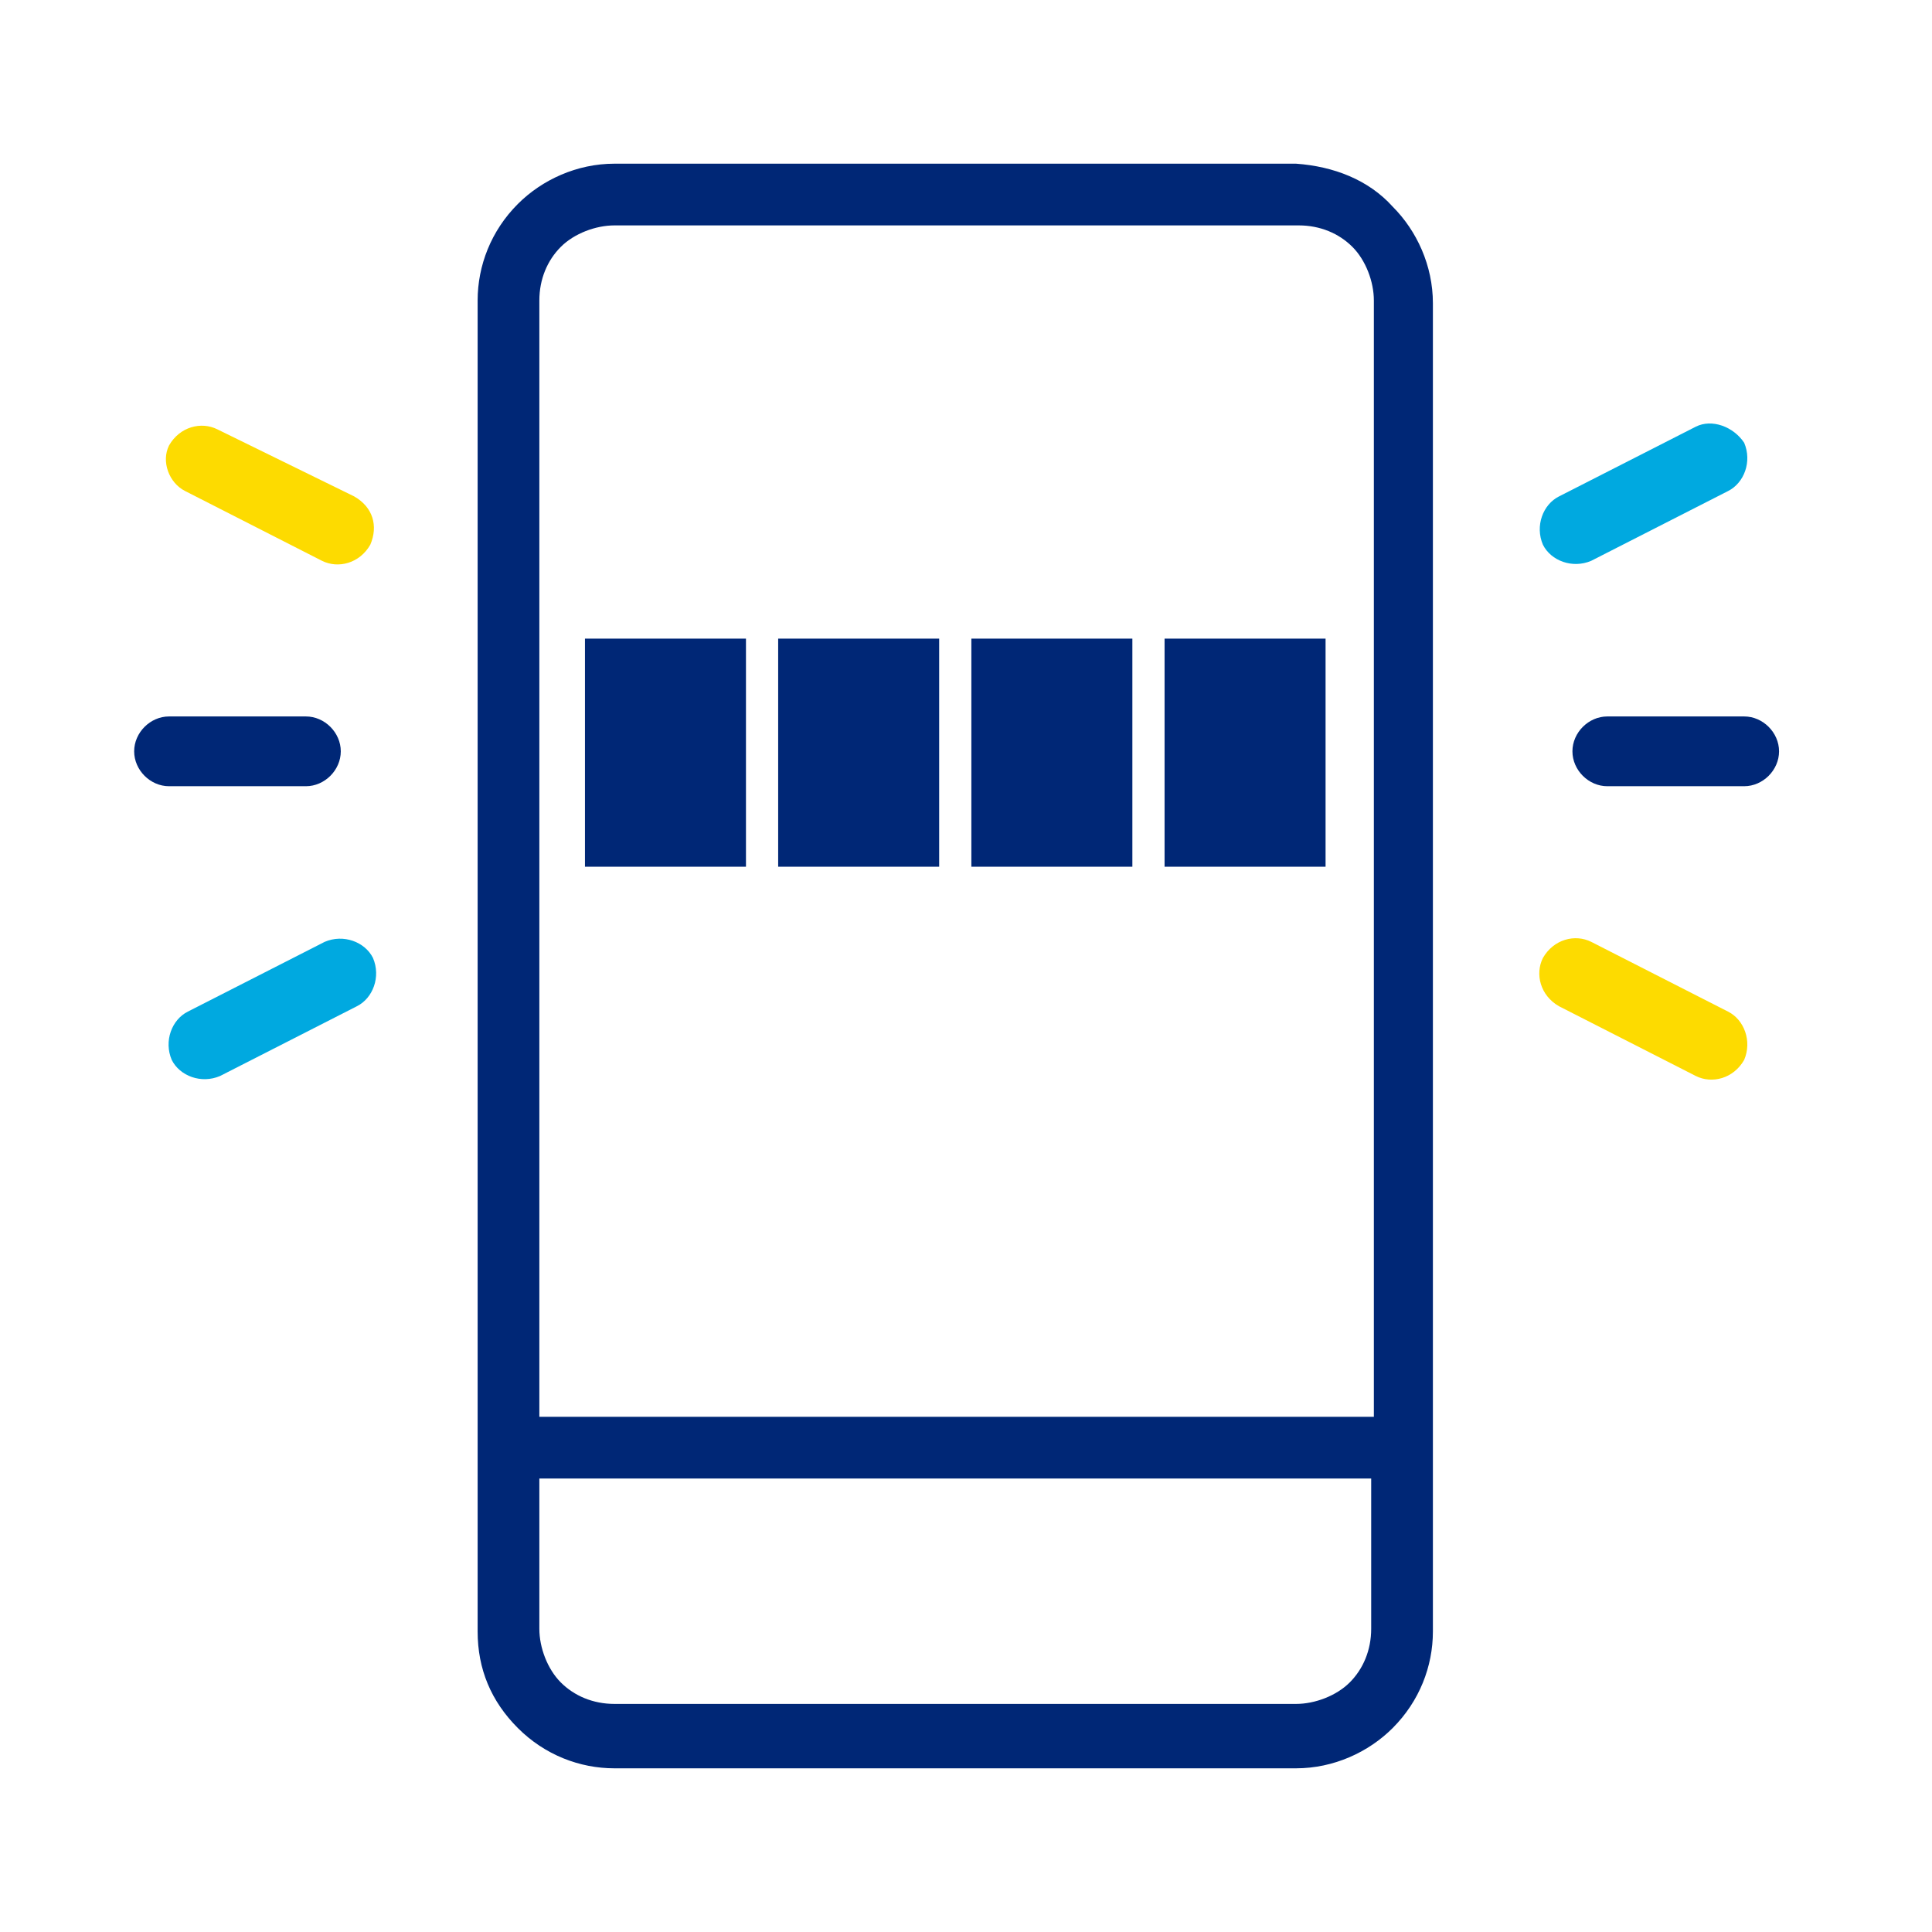
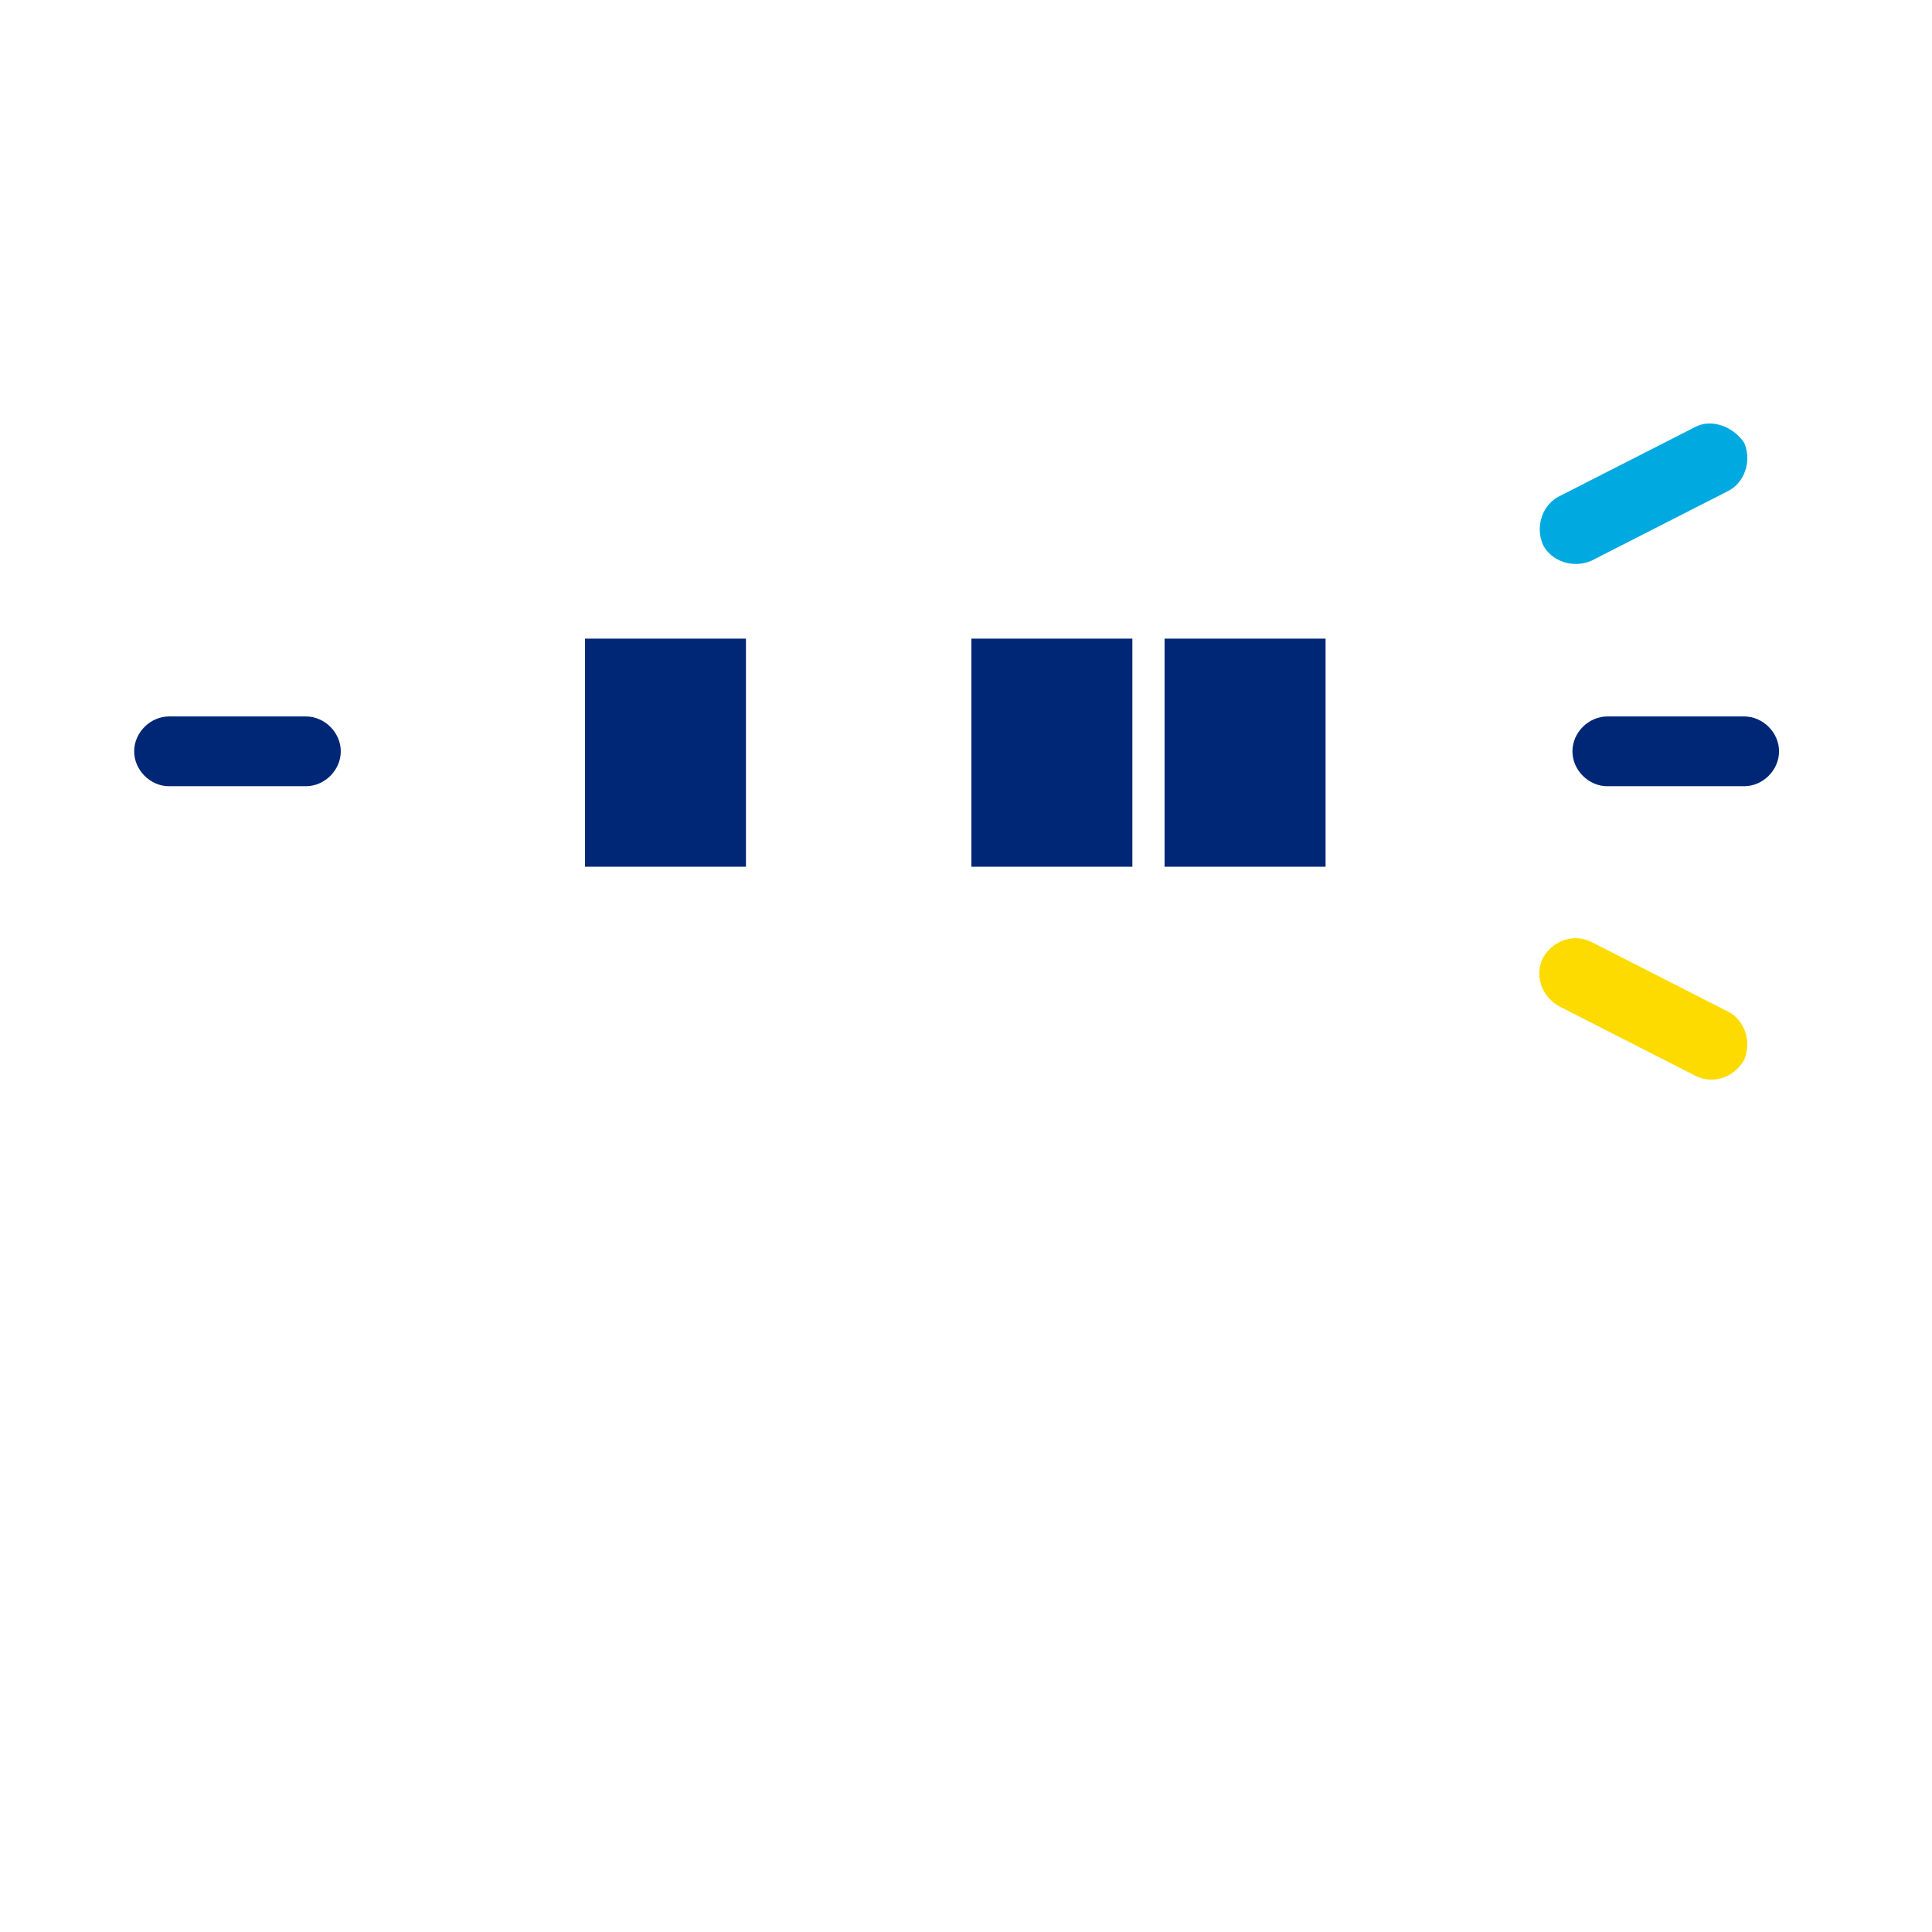
<svg xmlns="http://www.w3.org/2000/svg" version="1.1" id="Vrstva_2_00000077326247787812957600000015880294502932781455_" x="0px" y="0px" viewBox="0 0 72 72" style="enable-background:new 0 0 72 72;" xml:space="preserve">
  <style type="text/css">
	.st0{fill-rule:evenodd;clip-rule:evenodd;fill:#002776;}
	.st1{fill:#002776;}
	.st2{fill:#FDDB00;}
	.st3{fill:#00A9E0;}
</style>
-   <path class="st0" d="M51.9,7.7c0.9,0.9,1.5,2.2,1.5,3.6v49.5c0,1.3-0.5,2.6-1.5,3.6c-0.9,0.9-2.2,1.5-3.6,1.5H22.9  c-1.3,0-2.6-0.5-3.6-1.5s-1.5-2.2-1.5-3.6V11.2c0-1.3,0.5-2.6,1.5-3.6c0.9-0.9,2.2-1.5,3.6-1.5h25.4C49.7,6.2,51,6.7,51.9,7.7z   M51.2,55.1H20.1v5.6c0,0.7,0.3,1.5,0.8,2s1.2,0.8,2,0.8h25.4c0.7,0,1.5-0.3,2-0.8s0.8-1.2,0.8-2v-5.6H51.2z M20.1,52.8h31.1V11.2  c0-0.7-0.3-1.5-0.8-2s-1.2-0.8-2-0.8H22.9c-0.7,0-1.5,0.3-2,0.8s-0.8,1.2-0.8,2V52.8z" />
  <path class="st1" d="M11.4,26.7H6.3C5.6,26.7,5,27.3,5,28s0.6,1.3,1.3,1.3h5.1c0.7,0,1.3-0.6,1.3-1.3S12.1,26.7,11.4,26.7z" />
-   <path class="st2" d="M13.2,18.5L8.1,16c-0.6-0.3-1.4-0.1-1.8,0.6c-0.3,0.6,0,1.4,0.6,1.7l5.1,2.6c0.6,0.3,1.4,0.1,1.8-0.6  C14.1,19.6,13.9,18.9,13.2,18.5z" />
-   <path class="st3" d="M12.1,35.1L7,37.7c-0.6,0.3-0.9,1.1-0.6,1.8c0.3,0.6,1.1,0.9,1.8,0.6l5.1-2.6c0.6-0.3,0.9-1.1,0.6-1.8  C13.6,35.1,12.8,34.8,12.1,35.1z" />
  <path class="st1" d="M65,26.7h-5.1c-0.7,0-1.3,0.6-1.3,1.3s0.6,1.3,1.3,1.3H65c0.7,0,1.3-0.6,1.3-1.3S65.7,26.7,65,26.7z" />
  <path class="st3" d="M63.2,15.9l-5.1,2.6c-0.6,0.3-0.9,1.1-0.6,1.8c0.3,0.6,1.1,0.9,1.8,0.6l5.1-2.6c0.6-0.3,0.9-1.1,0.6-1.8  C64.6,15.9,63.8,15.6,63.2,15.9z" />
  <path class="st2" d="M64.4,37.7l-5.1-2.6c-0.6-0.3-1.4-0.1-1.8,0.6c-0.3,0.6-0.1,1.4,0.6,1.8l5.1,2.6c0.6,0.3,1.4,0.1,1.8-0.6  C65.3,38.8,65,38,64.4,37.7z" />
  <rect x="21.8" y="23.8" class="st0" width="6" height="8.5" />
-   <rect x="29" y="23.8" class="st0" width="6" height="8.5" />
  <rect x="36.2" y="23.8" class="st0" width="6" height="8.5" />
  <rect x="43.4" y="23.8" class="st0" width="6" height="8.5" />
</svg>